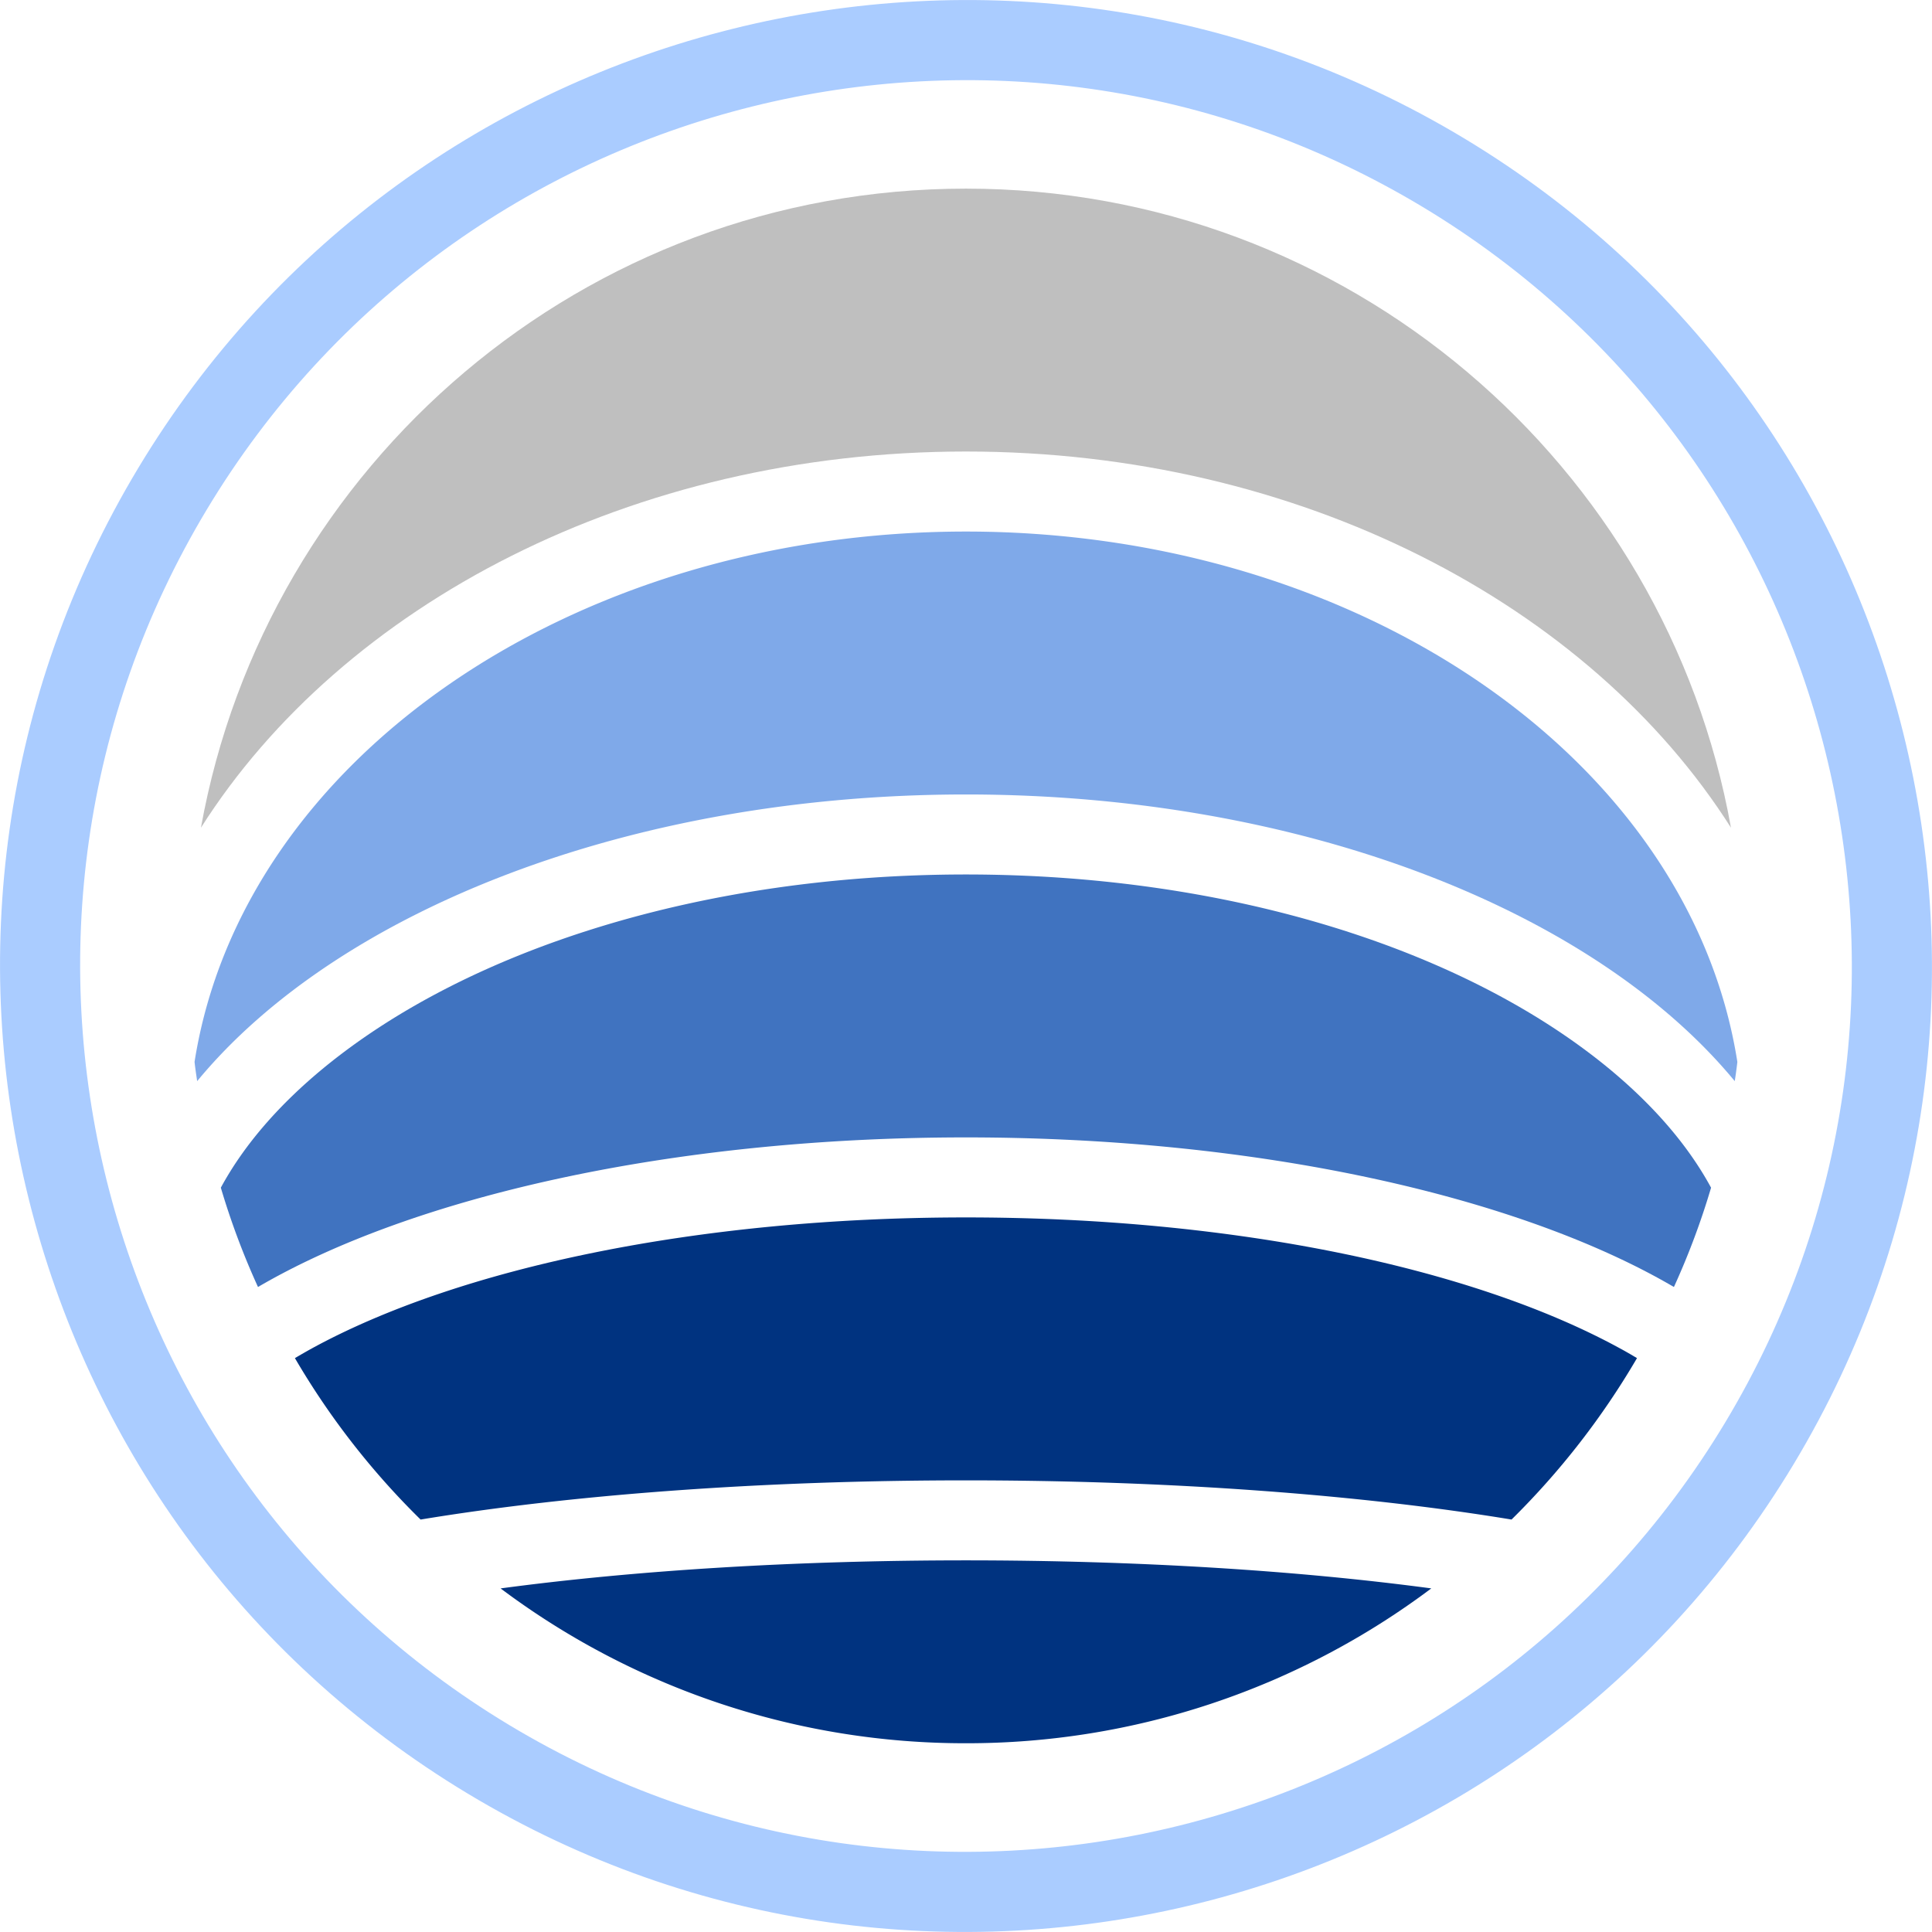
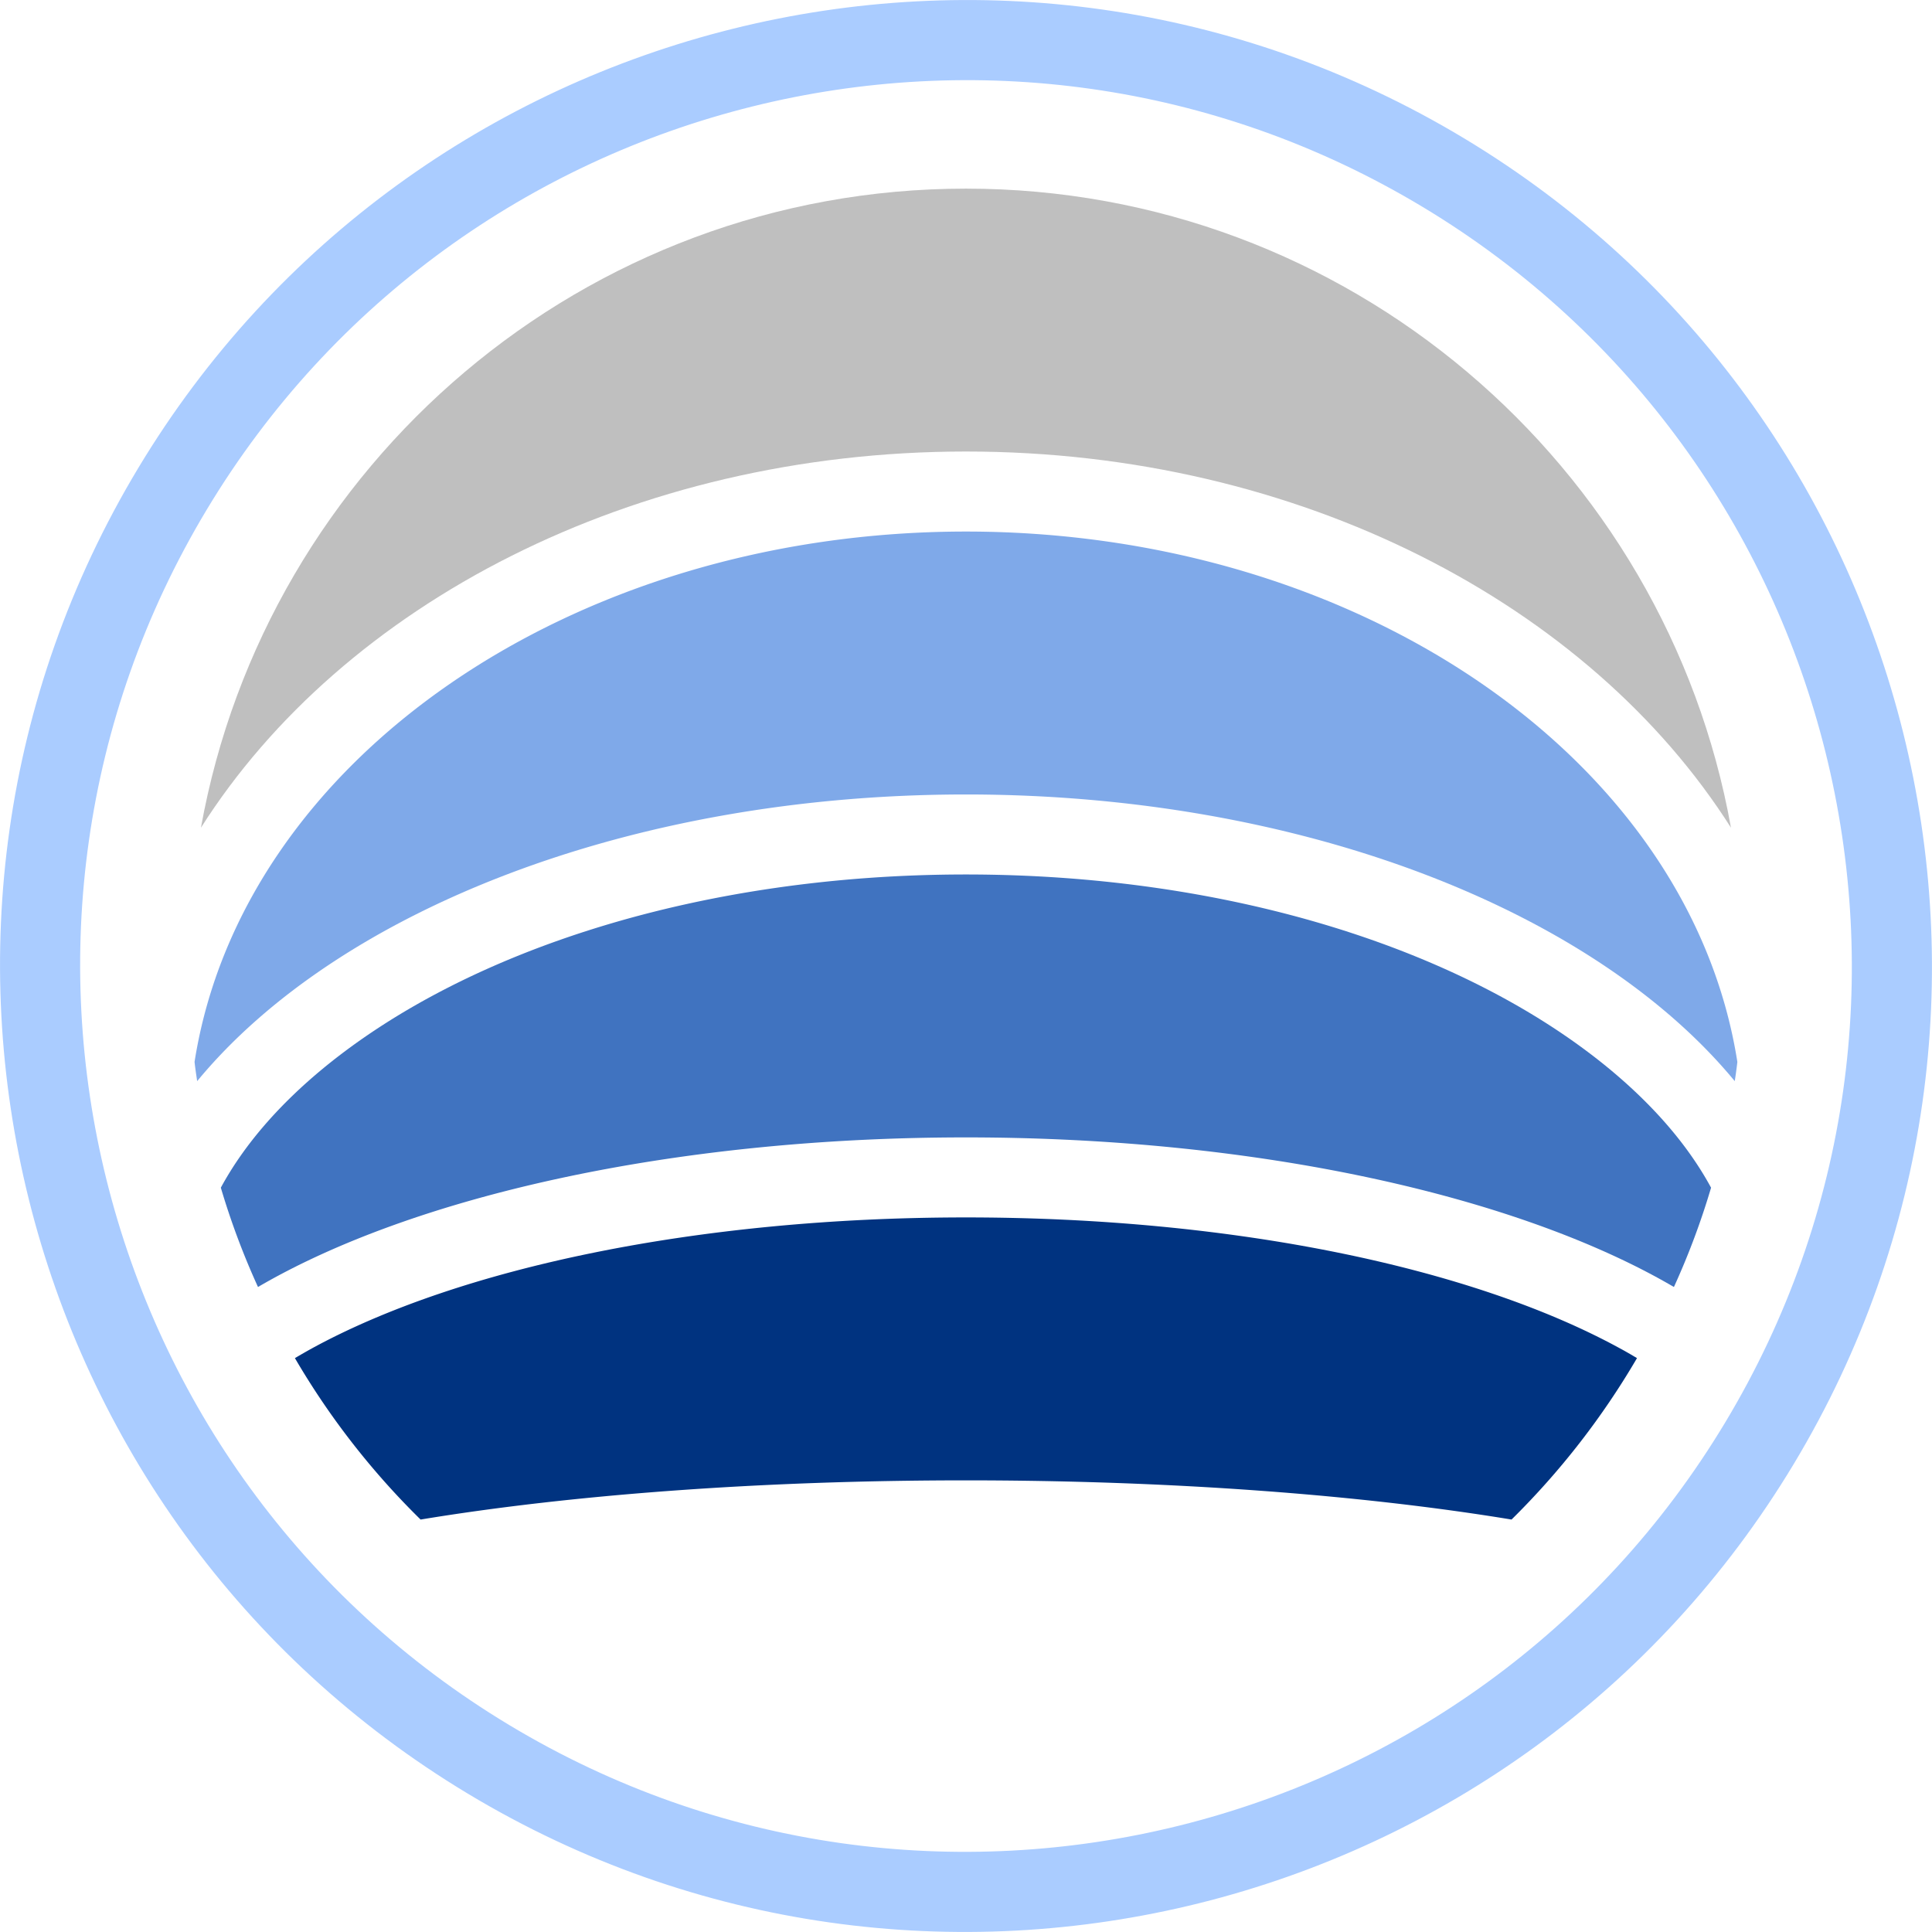
<svg xmlns="http://www.w3.org/2000/svg" xmlns:ns1="http://sodipodi.sourceforge.net/DTD/sodipodi-0.dtd" xmlns:ns2="http://www.inkscape.org/namespaces/inkscape" xml:space="preserve" fill-rule="evenodd" stroke-linejoin="round" stroke-miterlimit="2" clip-rule="evenodd" viewBox="0 0 169.011 169.012" version="1.1" id="svg58" ns1:docname="Blue_Lens_Logo.svg" width="169.011" height="169.012" ns2:version="1.2.1 (9c6d41e, 2022-07-14)">
  <defs id="defs62" />
  <ns1:namedview id="namedview60" pagecolor="#ffffff" bordercolor="#000000" borderopacity="0.25" ns2:showpageshadow="2" ns2:pageopacity="0.0" ns2:pagecheckerboard="0" ns2:deskcolor="#d1d1d1" showgrid="false" ns2:zoom="1.4684251" ns2:cx="231.54058" ns2:cy="58.566147" ns2:window-width="1841" ns2:window-height="916" ns2:window-x="1571" ns2:window-y="25" ns2:window-maximized="0" ns2:current-layer="svg58" />
  <path fill-opacity="0.25" d="M 17.578,72.408 C 23.293,40.64 51.102,16.501 84.502,16.501 c 33.4,0 61.228,24.14 66.923,55.907 C 139.042,52.89 113.718,39.499 84.502,39.499 c -29.217,0 -54.54,13.39 -66.923,32.909 z" id="path20" />
  <path d="M 128.055,12.086 C 88.09,-11.948 36.119,0.991 12.086,40.956 -11.947,80.922 0.99,132.893 40.955,156.926 80.921,180.959 132.892,168.021 156.925,128.056 180.958,88.09 168.02,36.119 128.055,12.086 Z m -3.614,6.009 C 161.094,40.136 172.959,87.788 150.917,124.442 128.876,161.096 81.222,172.959 44.568,150.918 7.915,128.876 -3.948,81.224 18.094,44.57 40.135,7.916 87.788,-3.947 124.441,18.095 Z" id="path22" style="fill:#aaccff" />
  <path d="M 84.498,159.502 Z" id="path46" />
  <path d="M 9.499,84.502 Z" id="path48" />
-   <path d="m 43.792,138.954 c 11.617,-1.558 25.635,-2.454 40.709,-2.454 15.074,0 29.092,0.896 40.708,2.453 a 67.652,67.652 0 0 1 -40.707,13.546 67.652,67.652 0 0 1 -40.71,-13.545 z" id="path50" style="fill:#003380" />
  <path d="m 25.799,118.808 a 59.448,59.448 0 0 1 1.532,-0.876 c 12.9,-7.031 33.73,-11.432 57.17,-11.432 23.44,0 44.29,4.4 57.17,11.432 0.538,0.288 1.035,0.58 1.532,0.876 a 68.01,68.01 0 0 1 -10.974,14.122 c -12.983,-2.143 -29.61,-3.429 -47.728,-3.429 -18.118,0 -34.745,1.286 -47.707,3.429 A 67.413,67.413 0 0 1 25.799,118.808 Z" id="path52" style="fill:#003380" />
-   <path fill-opacity="0.75" d="m 19.318,103.898 c 2.07,-3.82 5.197,-7.36 9.09,-10.55 12.651,-10.34 33.109,-16.849 56.093,-16.849 22.984,0 43.442,6.508 56.093,16.849 3.893,3.19 7.02,6.73 9.09,10.55 a 66.1,66.1 0 0 1 -3.25,8.688 C 132.933,104.686 110.218,99.5 84.501,99.5 c -25.717,0 -48.411,5.187 -61.932,13.086 a 66.21,66.21 0 0 1 -3.251,-8.688 z" id="path54" style="fill:#0044aa" />
+   <path fill-opacity="0.75" d="m 19.318,103.898 c 2.07,-3.82 5.197,-7.36 9.09,-10.55 12.651,-10.34 33.109,-16.849 56.093,-16.849 22.984,0 43.442,6.508 56.093,16.849 3.893,3.19 7.02,6.73 9.09,10.55 a 66.1,66.1 0 0 1 -3.25,8.688 C 132.933,104.686 110.218,99.5 84.501,99.5 c -25.717,0 -48.411,5.187 -61.932,13.086 a 66.21,66.21 0 0 1 -3.251,-8.688 " id="path54" style="fill:#0044aa" />
  <path fill-opacity="0.5" d="M 17.019,92.899 C 21.182,66.403 50.149,46.5 84.502,46.5 c 34.353,0 63.32,19.903 67.482,46.399 a 44.835,44.835 0 0 1 -0.228,1.679 C 139.498,79.721 113.967,69.5 84.502,69.5 55.037,69.5 29.506,79.721 17.248,94.578 17.165,94.018 17.082,93.46 17.02,92.898 Z" id="path56" style="fill:#0055d4" />
</svg>